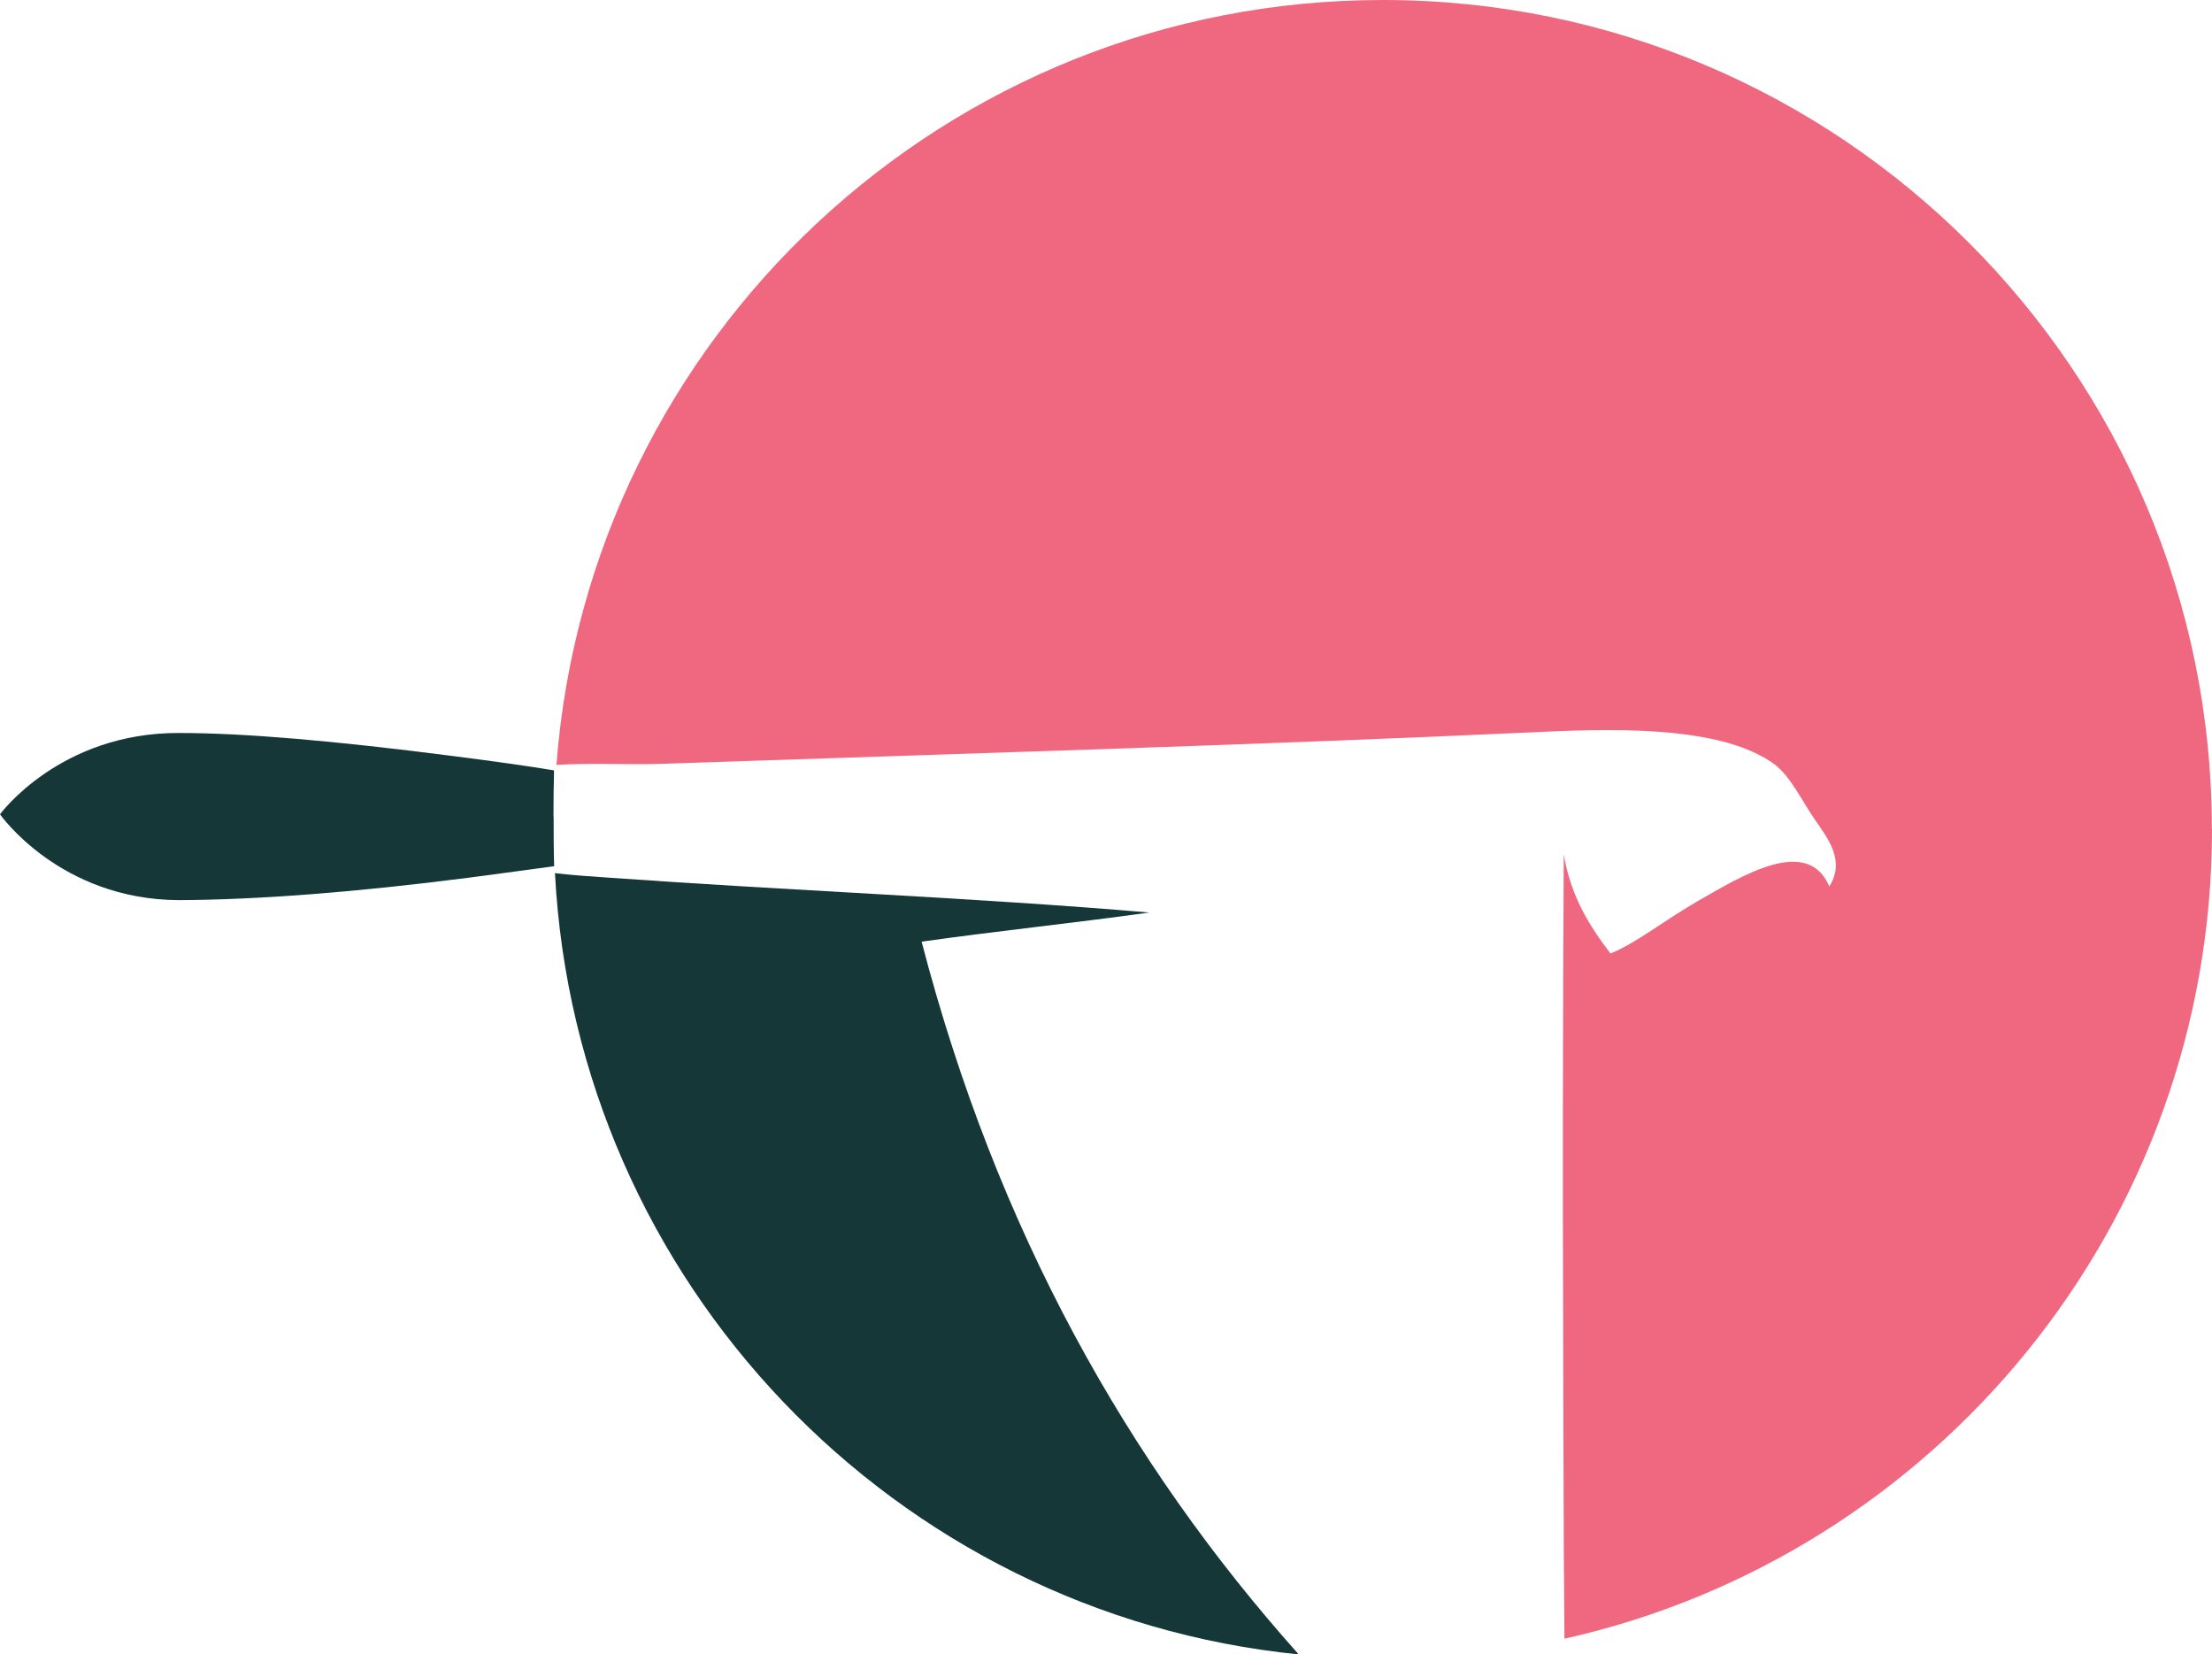
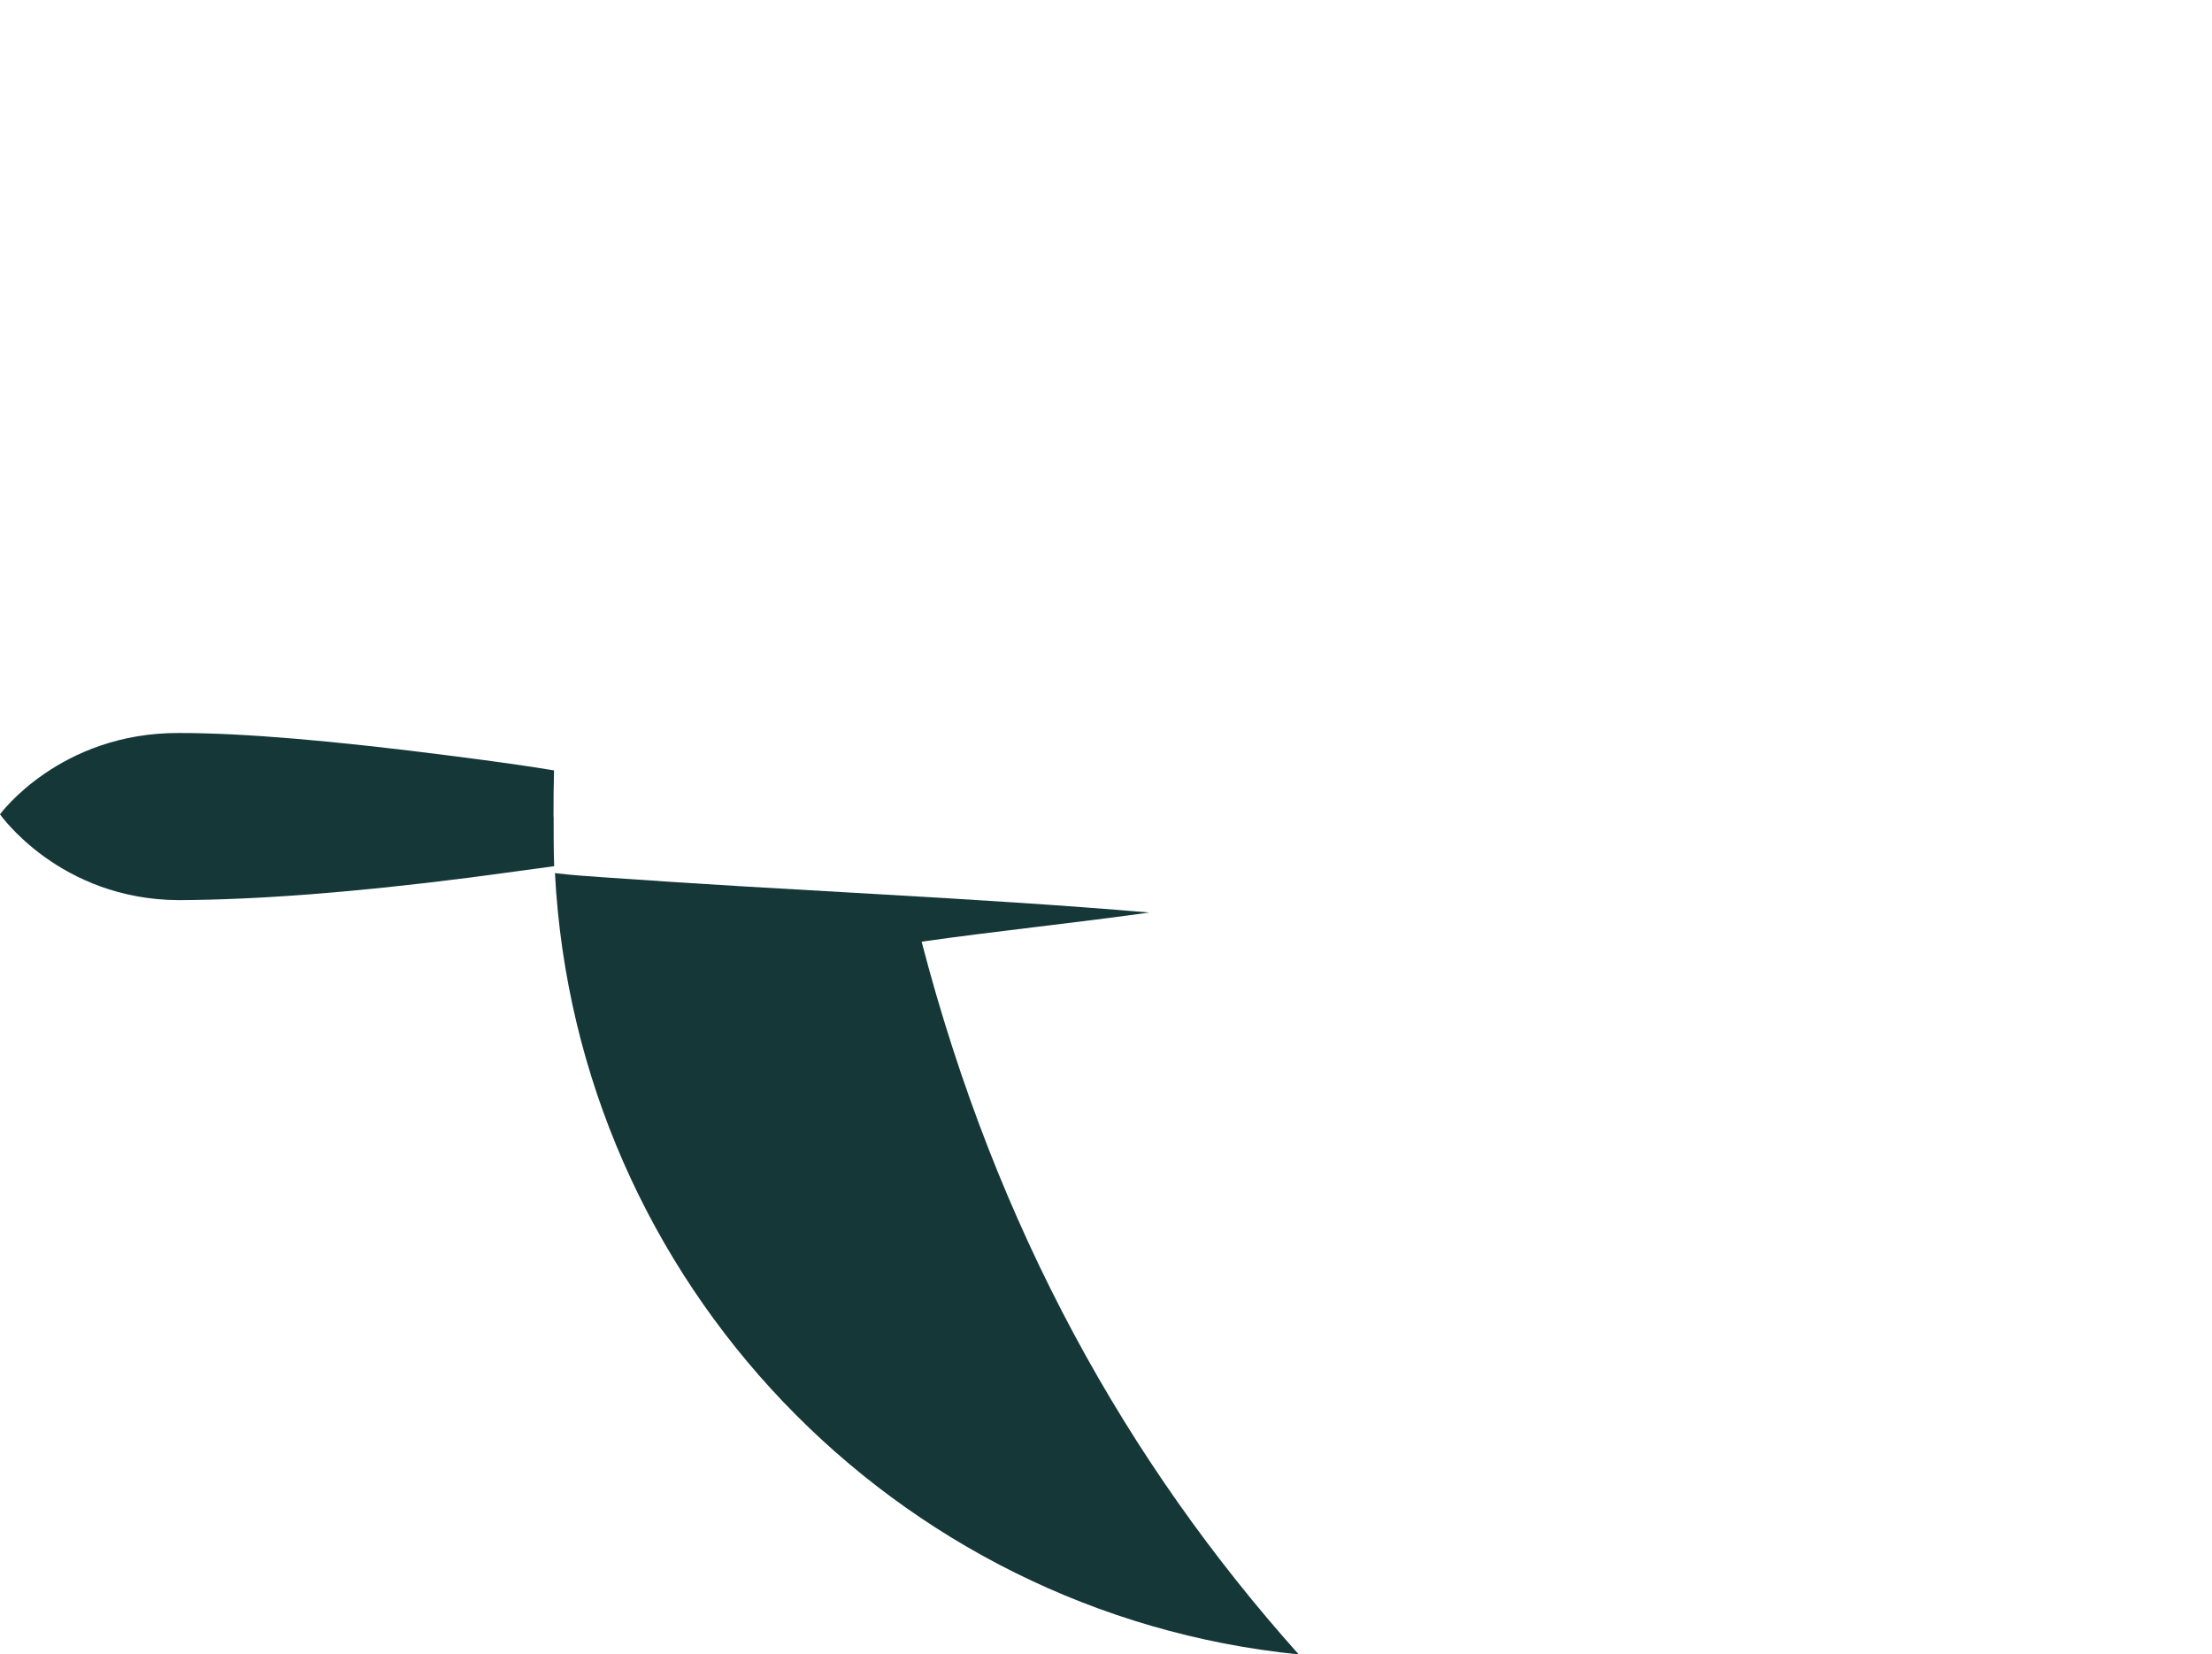
<svg xmlns="http://www.w3.org/2000/svg" id="a" viewBox="0 0 166.25 124.32">
  <defs>
    <style>
      .cls-1, .cls-2 {
        fill: #153738;
      }

      .cls-1, .cls-2, .cls-3 {
        stroke-width: 0px;
      }

      .cls-1, .cls-3 {
        fill-rule: evenodd;
      }

      .cls-3 {
        fill: #f0687f;
      }
    </style>
  </defs>
  <path class="cls-1" d="m69.27,70.77c5.64,21.66,15.46,39.14,28.34,53.55-30.36-3.06-54.29-27.94-55.9-58.71,1.29.16,2.64.24,3.88.33,14.27,1.02,27.5,1.5,40.79,2.63-5.63.79-11.47,1.39-17.11,2.19h0Z" />
-   <path class="cls-3" d="m166.25,62.31c0,29.73-20.82,54.6-48.67,60.83-.02-2.3-.03-4.61-.05-6.92v-1.33c-.02-4.01-.03-8.03-.04-12.05v-1.09c-.05-12.68-.03-25.31.04-37.55.52,3.14,1.93,5.38,3.51,7.45,1.87-.74,4.09-2.52,6.58-3.95,3.29-1.88,8.22-4.95,9.87-1.09,1.2-1.92-.06-3.54-1.1-5.04-1.04-1.51-1.84-3.28-3.07-4.17-3.72-2.69-10.96-2.71-17.32-2.41-21.25.99-45.2,1.69-66.45,2.41-2.19.08-5.11-.09-7.73.08C44.27,25.33,71.14,0,103.93,0c34.41,0,62.31,27.9,62.31,62.31h0Z" />
  <path class="cls-2" d="m41.61,61.36c0,1.25,0,2.49.04,3.73-1.86.25-4.01.55-6.46.87-8.53,1.09-15.77,1.65-21.75,1.68-8.96-.04-13.44-6.45-13.44-6.45,0,0,4.5-6.15,13.47-6.11,4.87,0,11.7.59,20.48,1.72,2.96.38,5.53.73,7.69,1.09-.03,1.14-.04,2.31-.04,3.46h0Z" />
</svg>